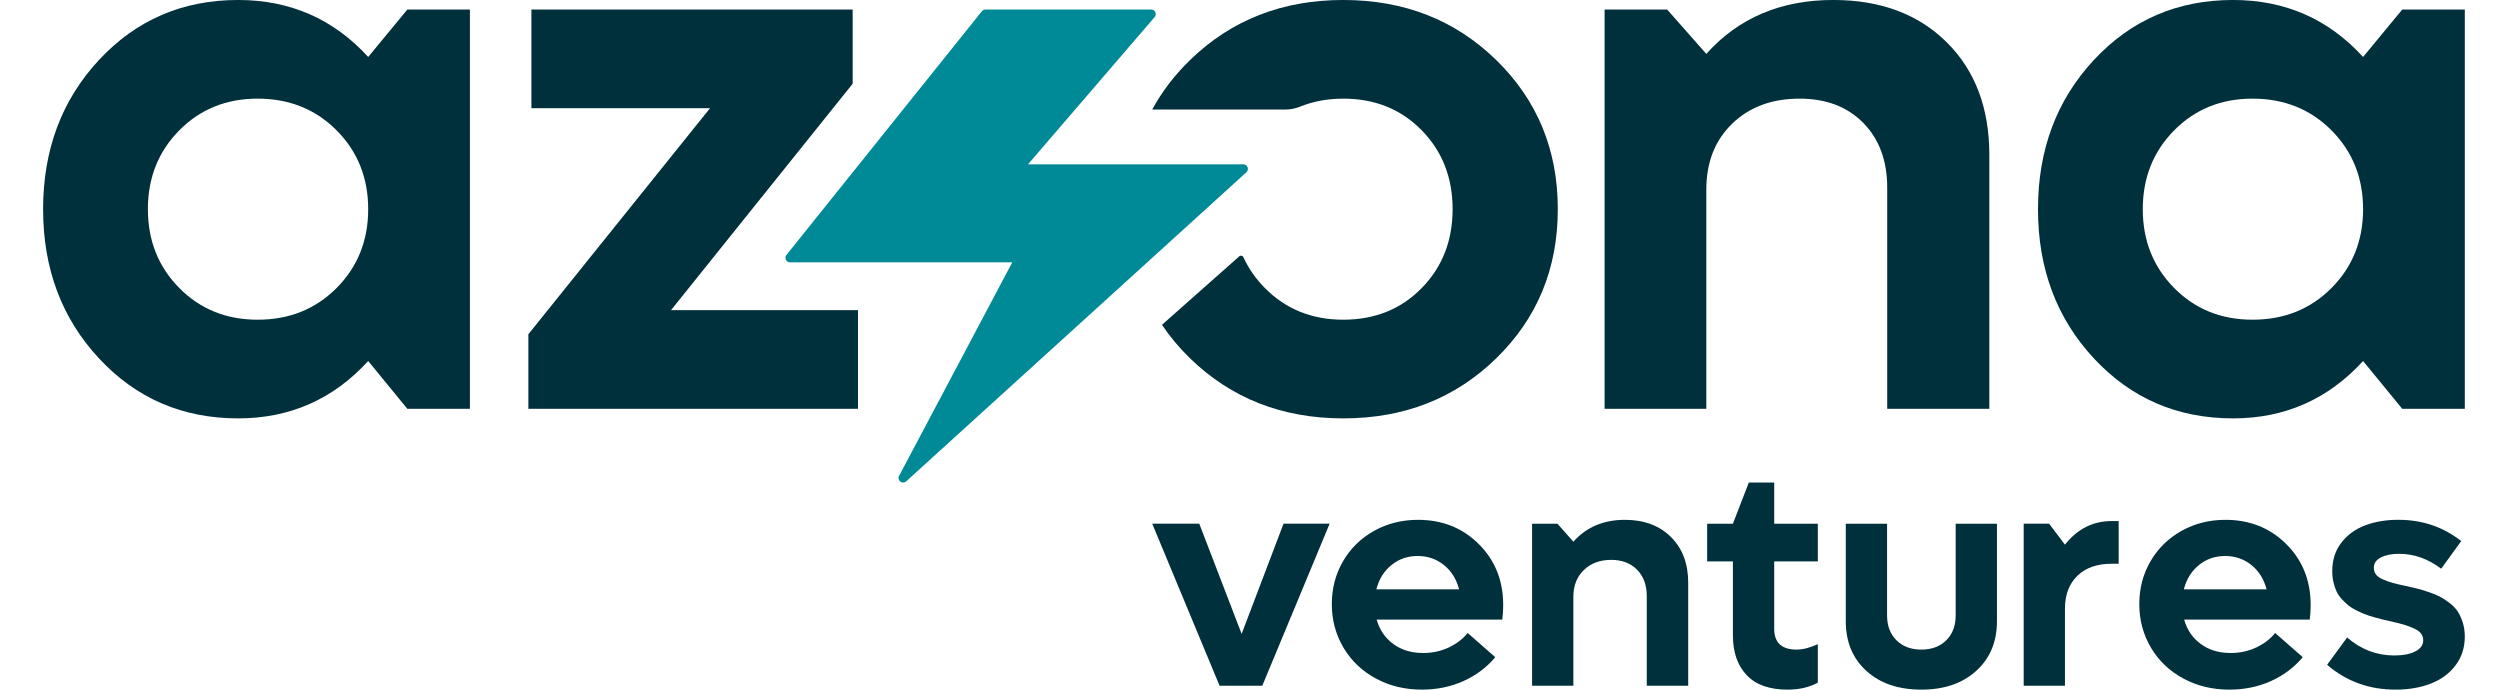
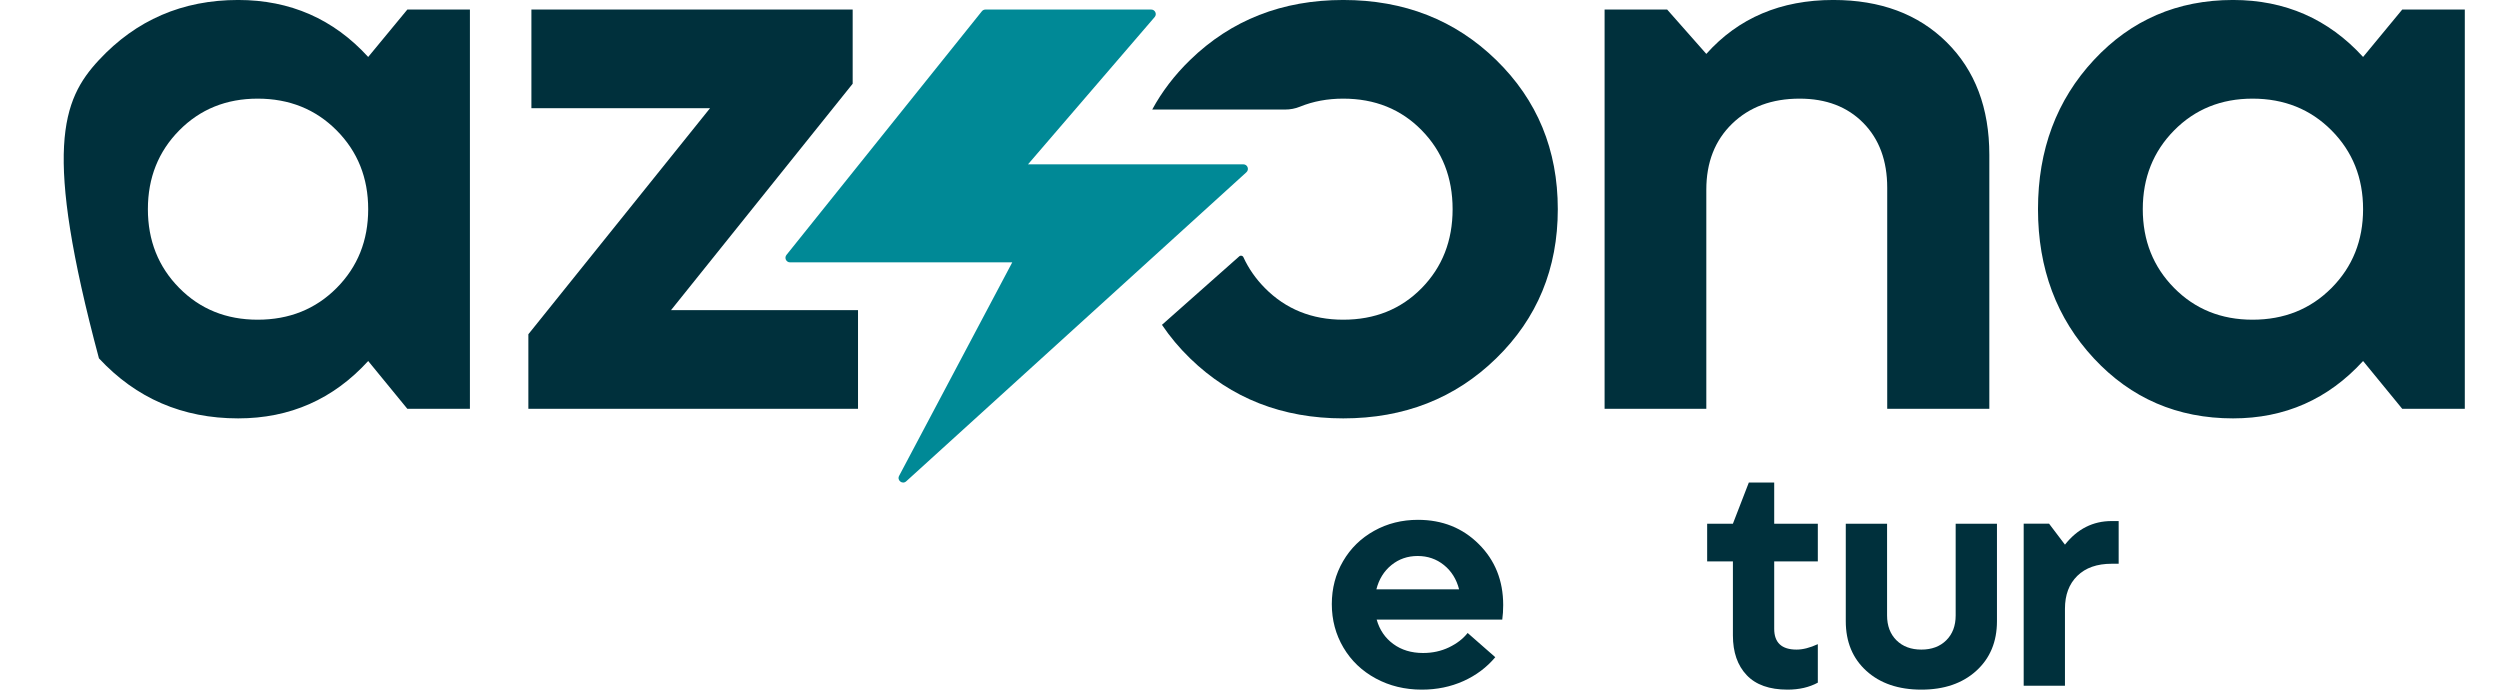
<svg xmlns="http://www.w3.org/2000/svg" width="116px" height="32px" viewBox="0 0 116 32" version="1.1">
  <title>azionaventures-logo-color</title>
  <g id="azionaventures-logo-color" stroke="none" stroke-width="1" fill="none" fill-rule="evenodd">
    <g transform="translate(0, -0.001)">
      <rect id="cage" x="0" y="0.001" width="116" height="32" />
      <g id="ventures" transform="translate(53.463, 22.392)" fill="#00303C">
-         <path d="M57.684,9.608 C56.465,9.608 55.409,9.224 54.515,8.455 L55.444,7.188 C56.083,7.745 56.815,8.023 57.641,8.023 C58.035,8.023 58.355,7.961 58.603,7.836 C58.85,7.711 58.974,7.538 58.974,7.318 C58.974,7.197 58.939,7.092 58.869,7.001 C58.799,6.91 58.688,6.83 58.534,6.763 C58.381,6.696 58.233,6.641 58.091,6.597 C57.949,6.554 57.751,6.504 57.497,6.446 C57.324,6.408 57.187,6.376 57.087,6.353 C56.986,6.329 56.848,6.291 56.672,6.241 C56.497,6.191 56.355,6.143 56.247,6.1 C56.139,6.057 56.011,5.999 55.862,5.924 C55.713,5.85 55.592,5.774 55.499,5.697 C55.405,5.62 55.306,5.527 55.203,5.416 C55.1,5.306 55.018,5.188 54.958,5.063 C54.898,4.939 54.849,4.794 54.811,4.631 C54.772,4.468 54.753,4.292 54.753,4.105 C54.753,3.591 54.895,3.152 55.178,2.787 C55.461,2.422 55.83,2.155 56.284,1.984 C56.737,1.814 57.25,1.728 57.821,1.728 C58.93,1.728 59.903,2.057 60.738,2.715 L59.809,3.997 C59.195,3.536 58.546,3.306 57.864,3.306 C57.519,3.306 57.235,3.361 57.015,3.471 C56.794,3.582 56.683,3.743 56.683,3.954 C56.683,4.074 56.717,4.178 56.784,4.267 C56.851,4.356 56.962,4.433 57.116,4.498 C57.269,4.563 57.418,4.616 57.562,4.656 C57.706,4.697 57.905,4.744 58.16,4.797 C58.381,4.845 58.558,4.886 58.693,4.919 C58.827,4.953 59.002,5.006 59.218,5.078 C59.435,5.15 59.611,5.222 59.748,5.294 C59.885,5.366 60.034,5.463 60.194,5.585 C60.355,5.708 60.481,5.839 60.573,5.978 C60.664,6.117 60.742,6.288 60.807,6.489 C60.872,6.691 60.904,6.91 60.904,7.145 C60.904,7.658 60.76,8.105 60.472,8.484 C60.184,8.864 59.8,9.146 59.319,9.331 C58.839,9.515 58.294,9.608 57.684,9.608" id="Fill-12" />
-         <path d="M51.004,3.828 C50.656,3.547 50.249,3.407 49.783,3.407 C49.318,3.407 48.912,3.547 48.566,3.828 C48.22,4.109 47.987,4.485 47.868,4.955 L51.706,4.955 C51.586,4.485 51.352,4.109 51.004,3.828 M53.752,5.683 C53.752,5.923 53.738,6.149 53.709,6.36 L47.882,6.36 C48.016,6.835 48.273,7.212 48.653,7.49 C49.032,7.769 49.493,7.908 50.036,7.908 C50.472,7.908 50.873,7.821 51.238,7.646 C51.603,7.47 51.891,7.248 52.103,6.979 L53.385,8.103 C52.986,8.578 52.493,8.948 51.905,9.212 C51.316,9.476 50.674,9.608 49.978,9.608 C49.19,9.608 48.477,9.435 47.839,9.089 C47.2,8.744 46.701,8.267 46.341,7.66 C45.981,7.052 45.8,6.379 45.8,5.639 C45.8,4.909 45.974,4.246 46.323,3.648 C46.671,3.05 47.151,2.581 47.763,2.24 C48.375,1.899 49.053,1.729 49.798,1.729 C50.926,1.729 51.867,2.104 52.621,2.856 C53.375,3.607 53.752,4.549 53.752,5.683" id="Fill-10" />
        <path d="M44.519,1.786 L44.843,1.786 L44.843,3.767 L44.519,3.767 C43.837,3.767 43.306,3.954 42.924,4.329 C42.542,4.703 42.351,5.212 42.351,5.855 L42.351,9.428 L40.436,9.428 L40.436,1.908 L41.614,1.908 L42.351,2.881 C42.928,2.151 43.65,1.786 44.519,1.786" id="Fill-8" />
        <path d="M35.688,9.608 C34.627,9.608 33.777,9.319 33.139,8.74 C32.5,8.162 32.181,7.392 32.181,6.432 L32.181,1.909 L34.097,1.909 L34.097,6.165 C34.097,6.645 34.242,7.03 34.532,7.318 C34.823,7.606 35.208,7.75 35.688,7.75 C36.168,7.75 36.554,7.606 36.844,7.318 C37.135,7.03 37.28,6.645 37.28,6.165 L37.28,1.909 L39.196,1.909 L39.196,6.432 C39.196,7.387 38.875,8.156 38.234,8.737 C37.593,9.318 36.745,9.608 35.688,9.608" id="Fill-6" />
        <path d="M30.884,3.659 L28.86,3.659 L28.86,6.785 C28.86,7.428 29.206,7.75 29.898,7.75 C30.19,7.75 30.519,7.666 30.884,7.498 L30.884,9.284 C30.486,9.5 30.017,9.608 29.48,9.608 C28.639,9.608 28.007,9.384 27.582,8.934 C27.157,8.486 26.944,7.872 26.944,7.094 L26.944,3.659 L25.749,3.659 L25.749,1.909 L26.944,1.909 L27.682,0 L28.86,0 L28.86,1.909 L30.884,1.909 L30.884,3.659 Z" id="Fill-4" />
-         <path d="M21.932,1.729 C22.82,1.729 23.532,1.994 24.067,2.524 C24.603,3.055 24.87,3.762 24.87,4.646 L24.87,9.428 L22.947,9.428 L22.947,5.265 C22.947,4.756 22.797,4.349 22.497,4.044 C22.197,3.739 21.797,3.587 21.298,3.587 C20.775,3.587 20.351,3.744 20.027,4.059 C19.702,4.373 19.541,4.787 19.541,5.301 L19.541,9.428 L17.625,9.428 L17.625,1.909 L18.803,1.909 L19.541,2.744 C20.145,2.067 20.942,1.729 21.932,1.729" id="Fill-15" />
        <path d="M13.537,3.828 C13.189,3.547 12.782,3.407 12.316,3.407 C11.851,3.407 11.445,3.547 11.099,3.828 C10.753,4.109 10.52,4.485 10.401,4.955 L14.239,4.955 C14.119,4.485 13.885,4.109 13.537,3.828 M16.285,5.683 C16.285,5.923 16.271,6.149 16.242,6.36 L10.415,6.36 C10.549,6.835 10.806,7.212 11.186,7.49 C11.565,7.769 12.026,7.908 12.569,7.908 C13.005,7.908 13.406,7.821 13.771,7.646 C14.136,7.47 14.424,7.248 14.636,6.979 L15.918,8.103 C15.519,8.578 15.026,8.948 14.438,9.212 C13.849,9.476 13.207,9.608 12.511,9.608 C11.723,9.608 11.01,9.435 10.372,9.089 C9.733,8.744 9.234,8.267 8.874,7.66 C8.514,7.052 8.333,6.379 8.333,5.639 C8.333,4.909 8.507,4.246 8.856,3.648 C9.204,3.05 9.684,2.581 10.296,2.24 C10.908,1.899 11.586,1.729 12.331,1.729 C13.459,1.729 14.4,2.104 15.154,2.856 C15.908,3.607 16.285,4.549 16.285,5.683" id="Fill-2" />
-         <polygon id="Fill-1" points="6.093 1.908 4.149 7.022 2.183 1.908 -7.10542736e-15 1.908 3.126 9.428 5.107 9.428 8.232 1.908" />
      </g>
      <g id="aziona" transform="translate(2, 0)">
        <path d="M102.518,14.835 C103.985,14.835 105.207,14.345 106.183,13.363 C107.159,12.381 107.647,11.162 107.647,9.707 C107.647,8.252 107.159,7.033 106.183,6.051 C105.207,5.069 103.985,4.578 102.518,4.578 C101.063,4.578 99.85,5.069 98.88,6.051 C97.91,7.033 97.425,8.252 97.425,9.707 C97.425,11.162 97.91,12.381 98.88,13.363 C99.85,14.345 101.063,14.835 102.518,14.835 L102.518,14.835 Z M109.464,0.444 L112.367,0.444 L112.367,18.97 L109.464,18.97 L107.647,16.752 C106.026,18.527 104.015,19.414 101.613,19.414 C99.034,19.414 96.881,18.485 95.154,16.628 C93.427,14.771 92.563,12.464 92.563,9.707 C92.563,6.951 93.427,4.643 95.154,2.786 C96.881,0.929 99.034,0 101.613,0 C104.027,0 106.038,0.882 107.647,2.644 L109.464,0.444 Z" id="Fill-23" fill="#00303C" />
        <path d="M83.065,0 C85.253,0 87.007,0.654 88.326,1.961 C89.645,3.268 90.305,5.01 90.305,7.187 L90.305,18.97 L85.567,18.97 L85.567,8.713 C85.567,7.459 85.197,6.457 84.458,5.706 C83.718,4.954 82.733,4.578 81.503,4.578 C80.213,4.578 79.17,4.966 78.371,5.741 C77.572,6.516 77.173,7.536 77.173,8.802 L77.173,18.97 L72.453,18.97 L72.453,0.444 L75.356,0.444 L77.173,2.502 C78.664,0.834 80.627,0 83.065,0" id="Fill-20" fill="#00303C" />
        <path d="M67.424,2.786 C65.52,0.929 63.153,3.76295279e-05 60.326,3.76295279e-05 C57.499,3.76295279e-05 55.13,0.929 53.219,2.786 C52.497,3.488 51.912,4.254 51.463,5.084 L57.626,5.084 C57.863,5.084 58.099,5.041 58.318,4.951 C58.927,4.703 59.596,4.578 60.326,4.578 C61.793,4.578 63.006,5.066 63.964,6.043 C64.922,7.018 65.401,8.24 65.401,9.707 C65.401,11.174 64.922,12.395 63.964,13.371 C63.006,14.347 61.793,14.835 60.326,14.835 C58.871,14.835 57.658,14.345 56.688,13.363 C56.264,12.933 55.933,12.457 55.694,11.936 C55.66,11.861 55.565,11.839 55.503,11.894 L51.915,15.073 C52.285,15.622 52.718,16.141 53.219,16.628 C55.13,18.485 57.499,19.414 60.326,19.414 C63.153,19.414 65.52,18.485 67.424,16.628 C69.329,14.77 70.282,12.464 70.282,9.707 C70.282,6.951 69.329,4.644 67.424,2.786" id="Fill-17" fill="#00303C" />
        <path d="M43.559,0.523 L34.492,11.83 C34.381,11.969 34.48,12.174 34.657,12.174 L44.969,12.174 L39.719,22.08 C39.608,22.289 39.872,22.494 40.047,22.335 L55.833,7.994 C55.976,7.864 55.885,7.626 55.692,7.626 L45.699,7.626 L51.576,0.793 C51.694,0.656 51.597,0.444 51.416,0.444 L43.724,0.444 C43.66,0.444 43.599,0.473 43.559,0.523" id="Fill-31" fill="#008996" />
        <polygon id="Fill-29" fill="#00303C" points="29.135 14.392 37.812 14.392 37.812 18.97 22.516 18.97 22.516 15.51 30.945 5.022 22.657 5.022 22.657 0.444 37.564 0.444 37.564 3.886" />
-         <path d="M9.955,14.835 C11.422,14.835 12.644,14.345 13.62,13.363 C14.596,12.381 15.084,11.162 15.084,9.707 C15.084,8.252 14.596,7.033 13.62,6.051 C12.644,5.069 11.422,4.578 9.955,4.578 C8.5,4.578 7.287,5.069 6.317,6.051 C5.347,7.033 4.862,8.252 4.862,9.707 C4.862,11.162 5.347,12.381 6.317,13.363 C7.287,14.345 8.5,14.835 9.955,14.835 L9.955,14.835 Z M16.901,0.444 L19.804,0.444 L19.804,18.97 L16.901,18.97 L15.084,16.752 C13.463,18.527 11.452,19.414 9.05,19.414 C6.471,19.414 4.318,18.485 2.591,16.628 C0.864,14.771 0,12.464 0,9.707 C0,6.951 0.864,4.643 2.591,2.786 C4.318,0.929 6.471,0 9.05,0 C11.463,0 13.475,0.882 15.084,2.644 L16.901,0.444 Z" id="Fill-26" fill="#00303C" />
+         <path d="M9.955,14.835 C11.422,14.835 12.644,14.345 13.62,13.363 C14.596,12.381 15.084,11.162 15.084,9.707 C15.084,8.252 14.596,7.033 13.62,6.051 C12.644,5.069 11.422,4.578 9.955,4.578 C8.5,4.578 7.287,5.069 6.317,6.051 C5.347,7.033 4.862,8.252 4.862,9.707 C4.862,11.162 5.347,12.381 6.317,13.363 C7.287,14.345 8.5,14.835 9.955,14.835 L9.955,14.835 Z M16.901,0.444 L19.804,0.444 L19.804,18.97 L16.901,18.97 L15.084,16.752 C13.463,18.527 11.452,19.414 9.05,19.414 C6.471,19.414 4.318,18.485 2.591,16.628 C0,6.951 0.864,4.643 2.591,2.786 C4.318,0.929 6.471,0 9.05,0 C11.463,0 13.475,0.882 15.084,2.644 L16.901,0.444 Z" id="Fill-26" fill="#00303C" />
      </g>
    </g>
  </g>
</svg>